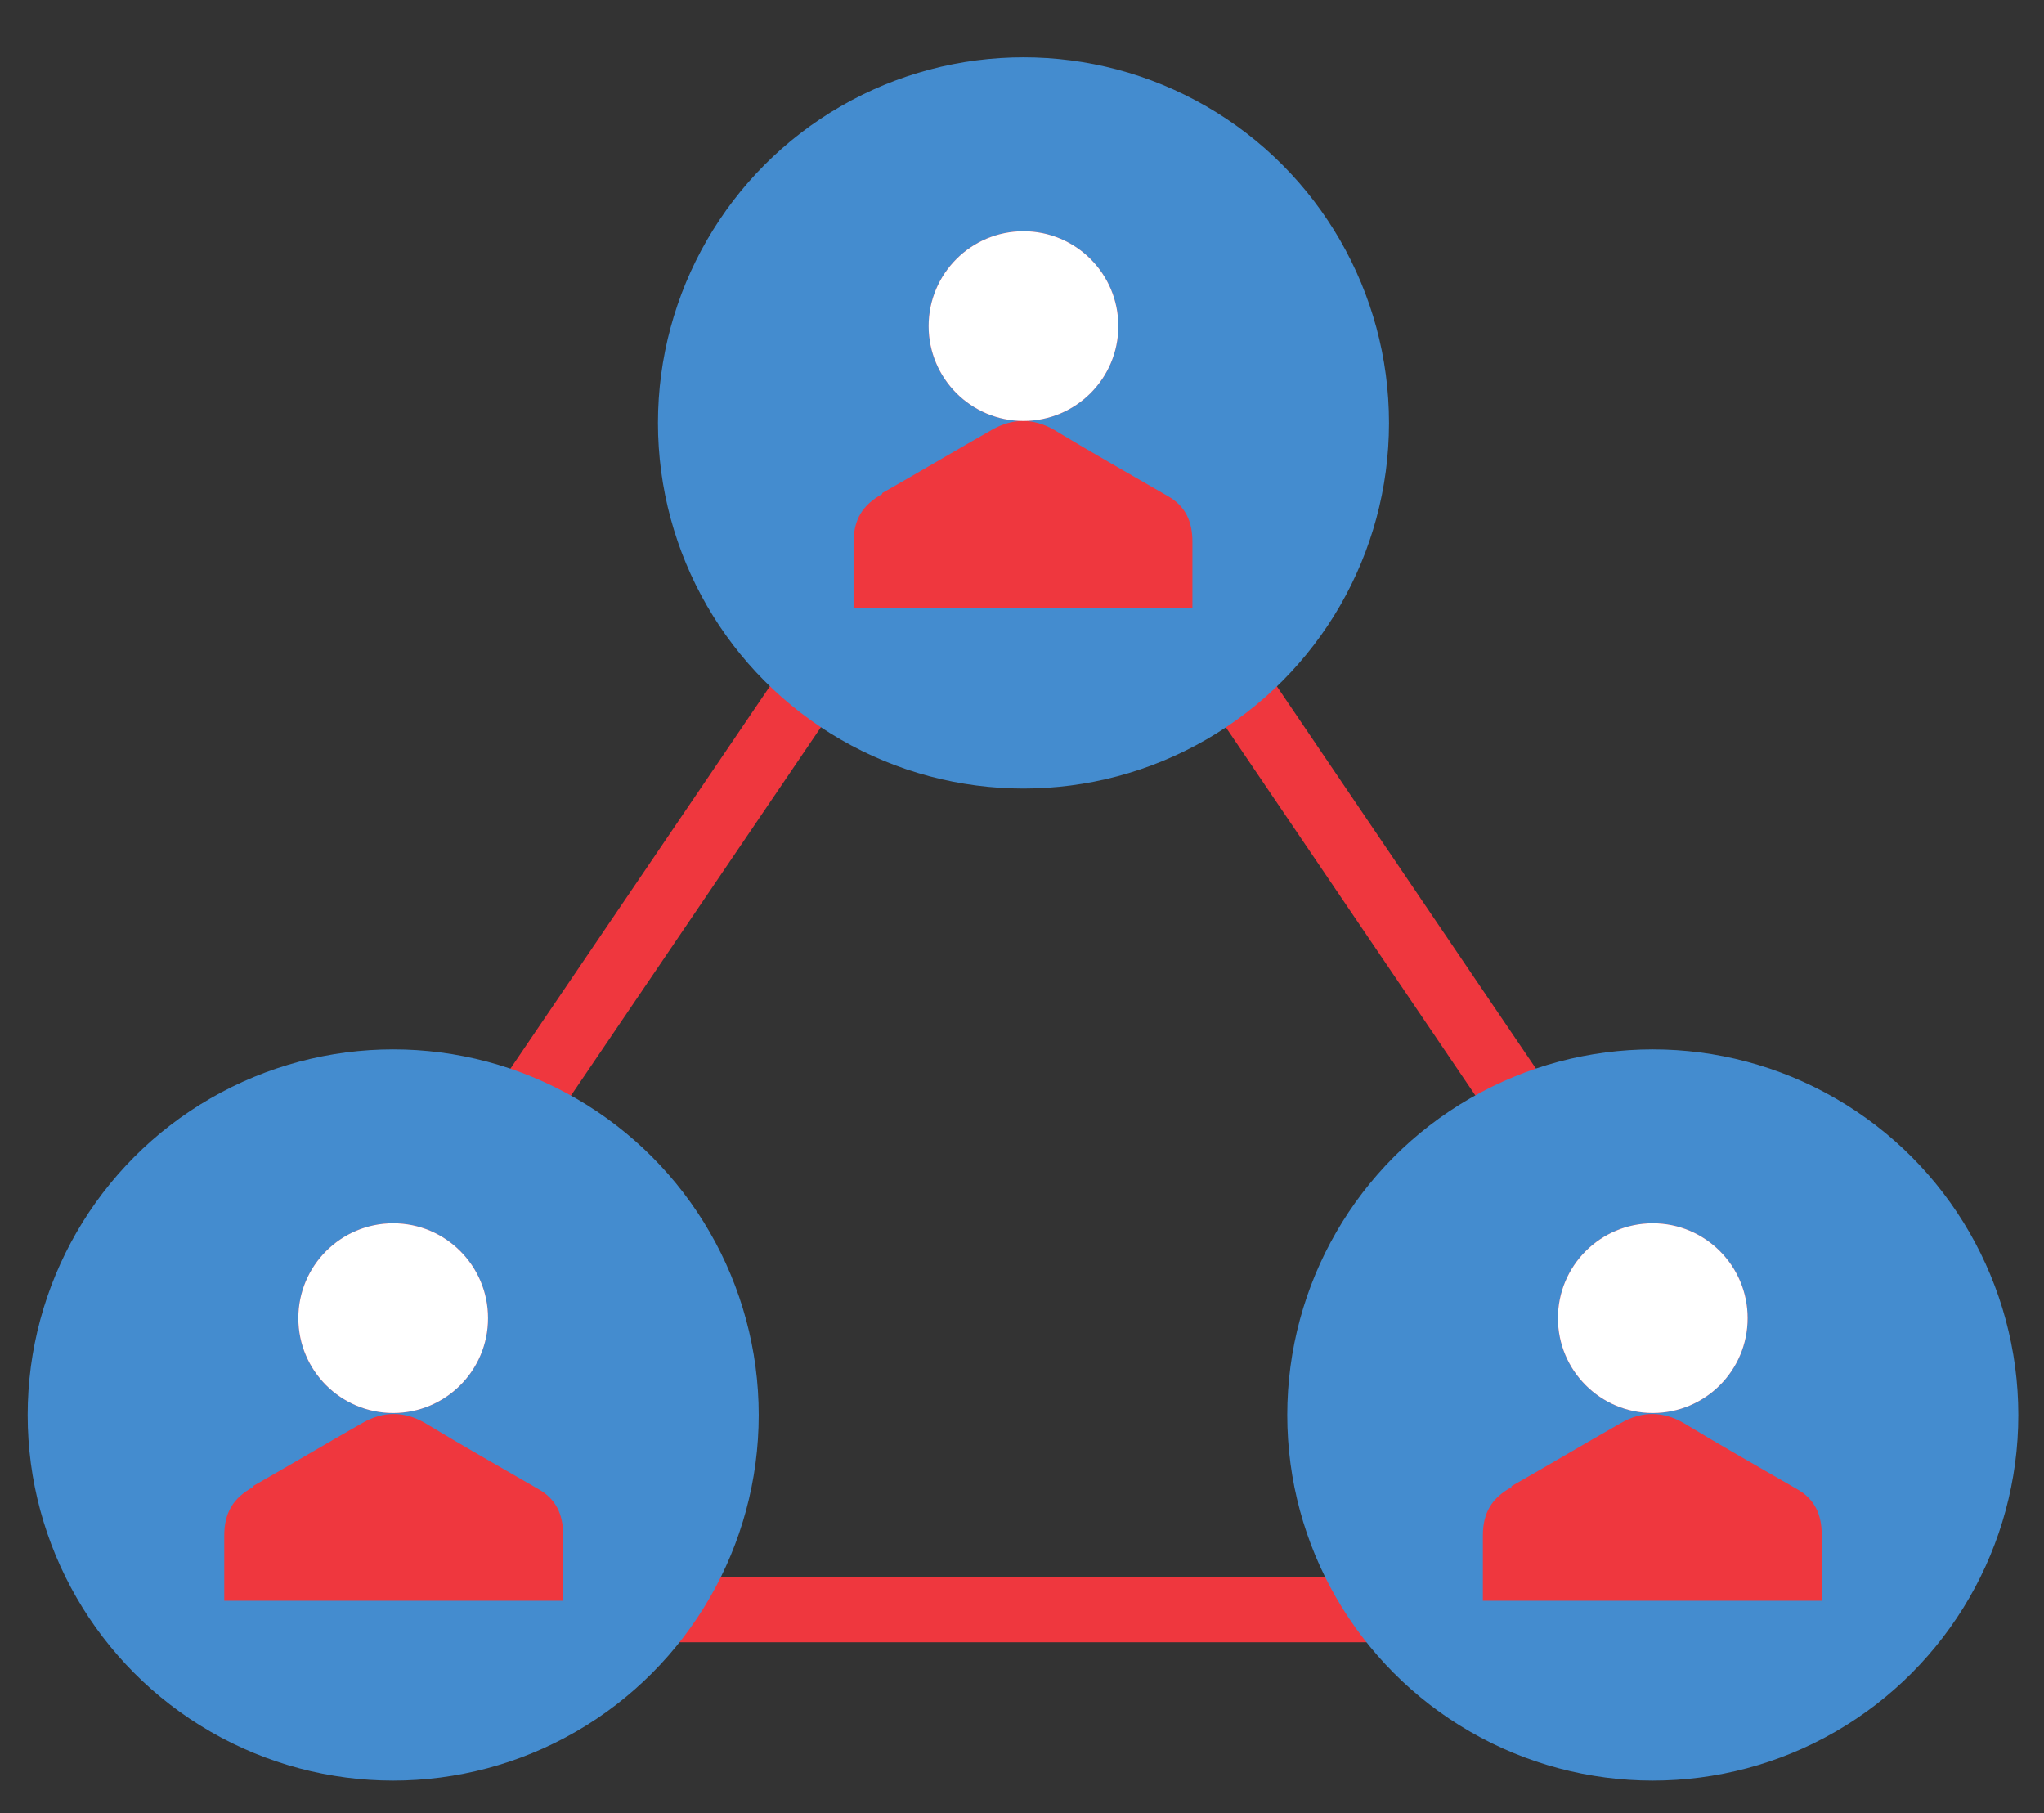
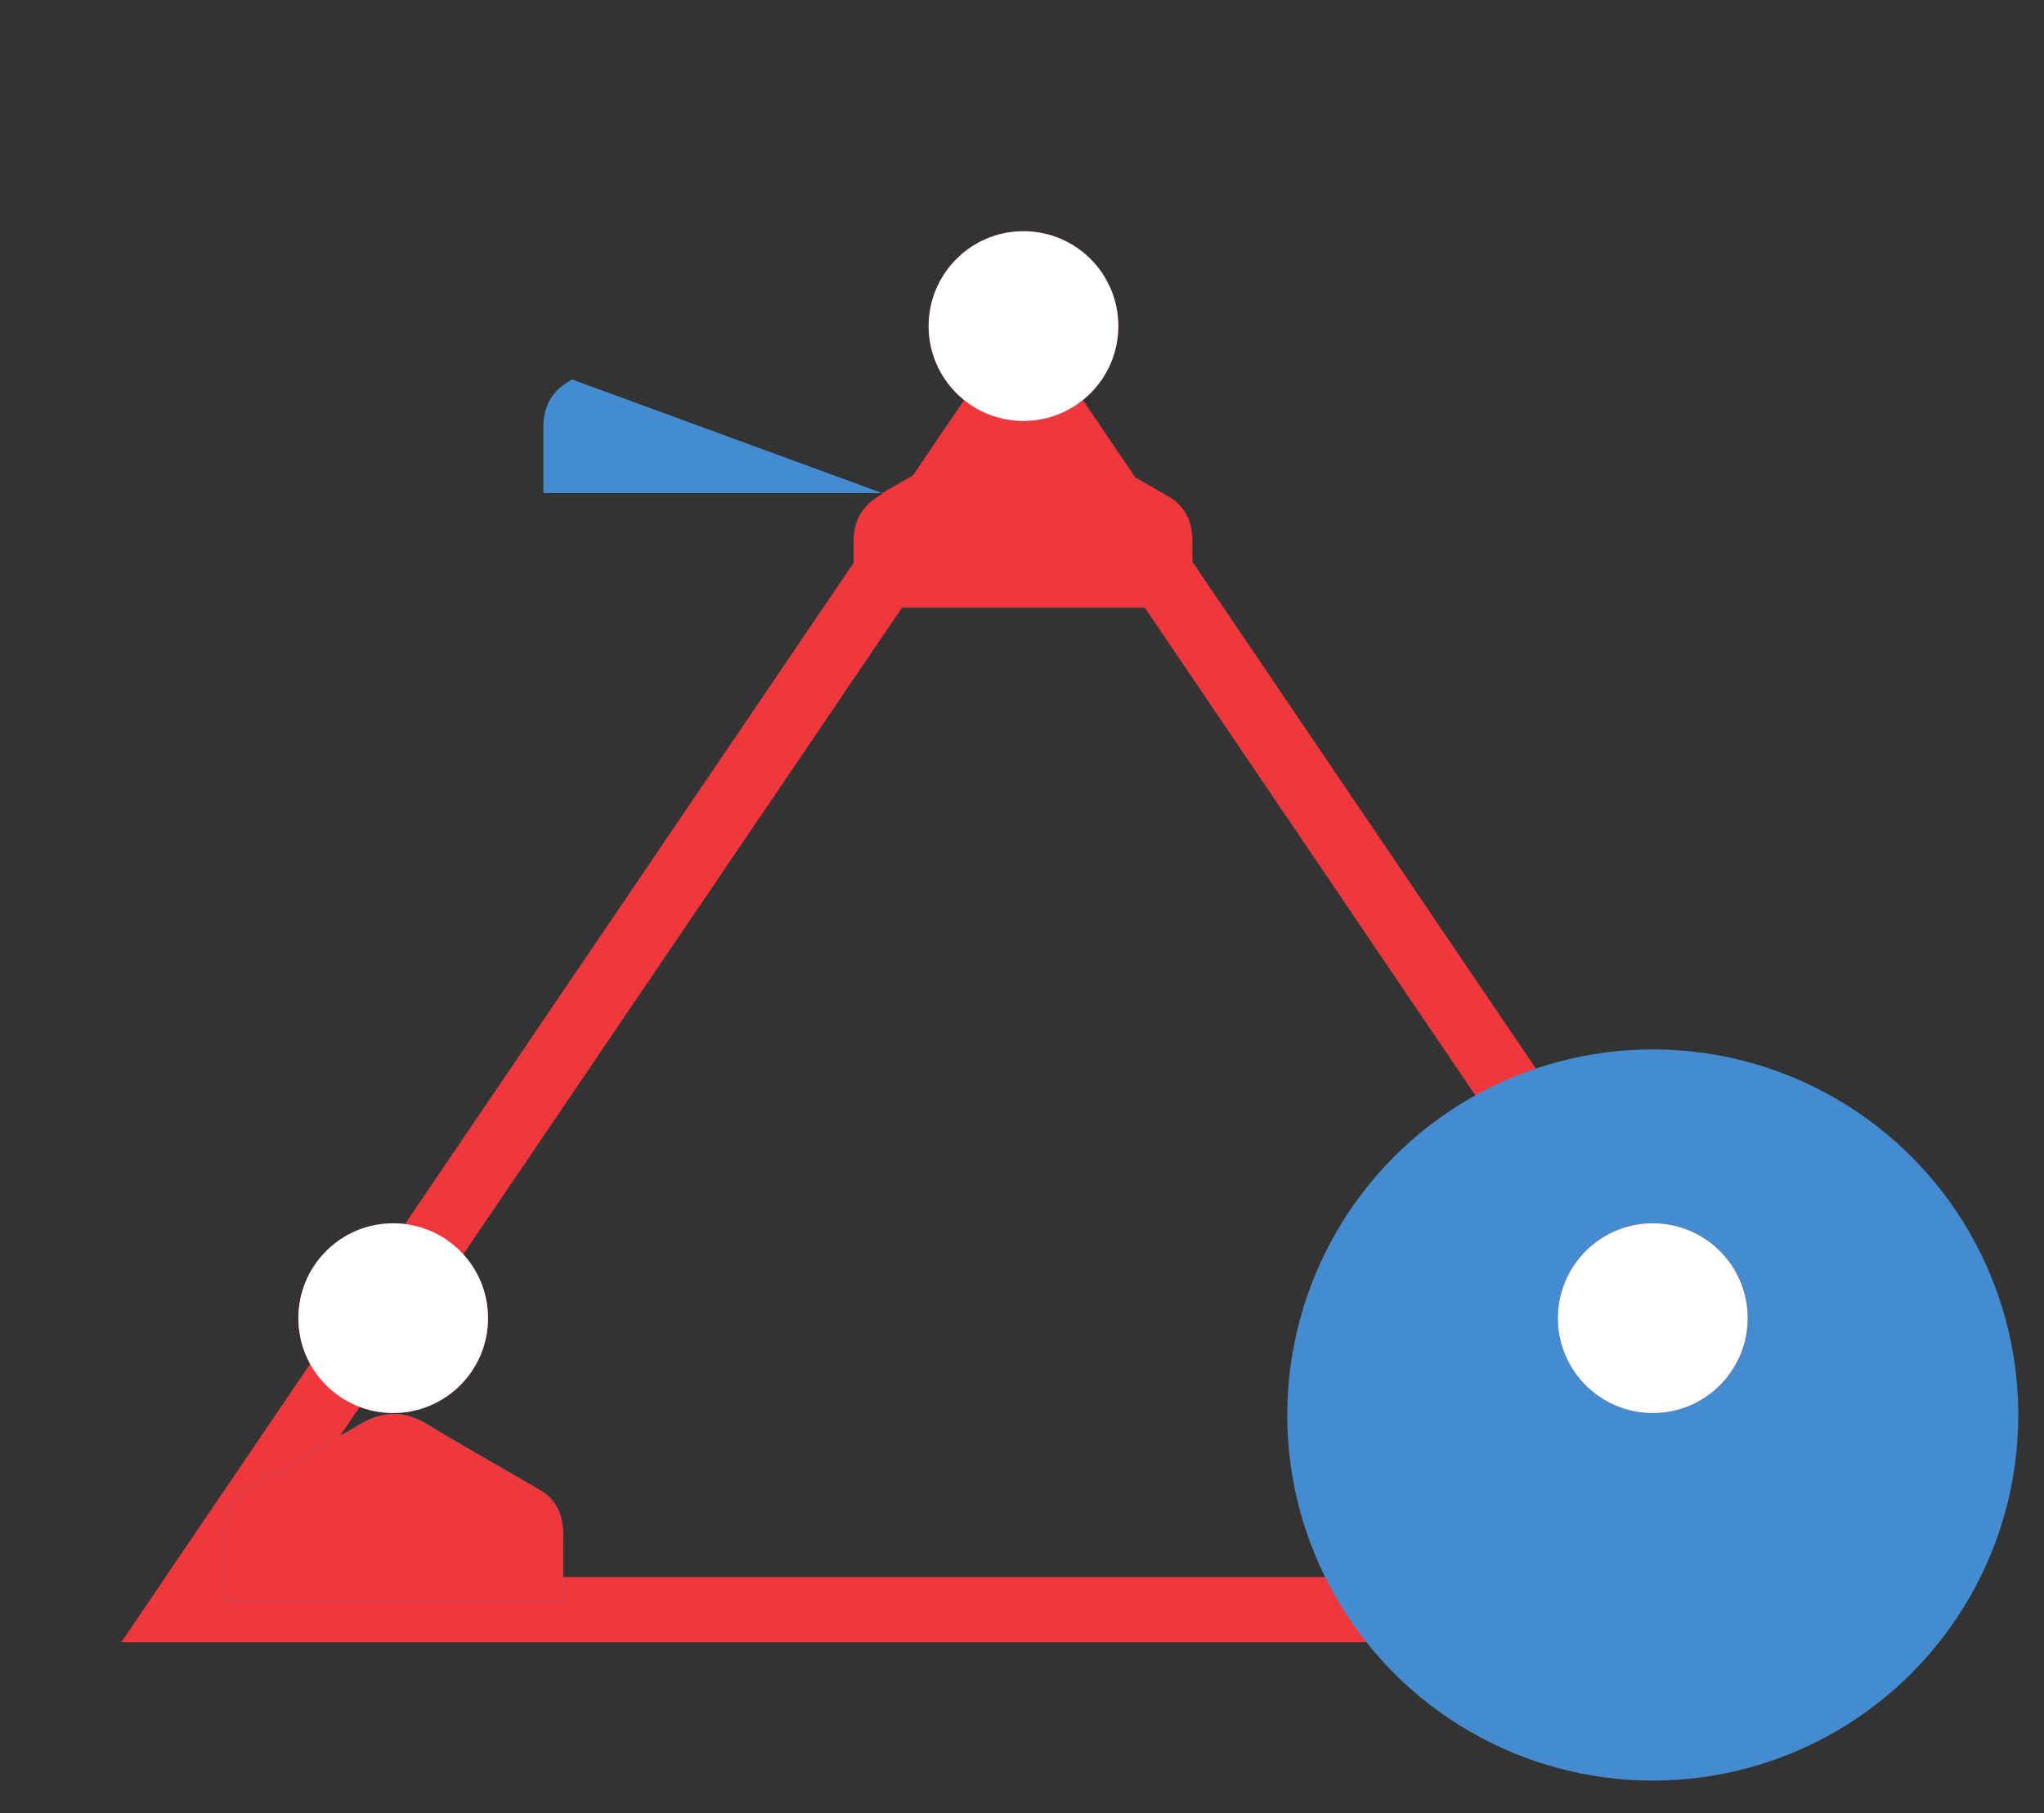
<svg xmlns="http://www.w3.org/2000/svg" id="Layer_1" data-name="Layer 1" version="1.1" viewBox="0 0 206.9 183.5">
  <rect x="0" y="0" width="206.9" height="183.5" fill="#333333" stroke="none" />
  <defs>
    <style>
      .cls-1 {
        fill: #448ccf;
      }

      .cls-1, .cls-2, .cls-3 {
        stroke-width: 0px;
      }

      .cls-2 {
        fill: #ef373e;
      }

      .cls-4 {
        fill: none;
        stroke: #ef373e;
        stroke-linecap: round;
        stroke-miterlimit: 10;
        stroke-width: 6.6px;
      }

      .cls-3 {
        fill: #fff;
      }
    </style>
  </defs>
  <polygon class="cls-4" points="103.6 37.5 18.5 162.9 188.6 162.9 103.6 37.5" />
  <g>
-     <circle class="cls-1" cx="103.6" cy="42.8" r="37" />
    <g>
-       <path class="cls-1" d="M89.3,49.9c3.7-2.1,7.4-4.3,11.1-6.4,2.1-1.2,4.2-1.2,6.3,0,3.8,2.3,7.7,4.5,11.5,6.7,1.8,1,2.5,2.6,2.5,4.6,0,2.2,0,4.5,0,6.7h-34.3c0-.1,0-.3,0-.4,0-2.1,0-4.2,0-6.2,0-2.3.9-3.8,2.9-4.9Z" />
+       <path class="cls-1" d="M89.3,49.9h-34.3c0-.1,0-.3,0-.4,0-2.1,0-4.2,0-6.2,0-2.3.9-3.8,2.9-4.9Z" />
      <circle class="cls-2" cx="103.6" cy="33" r="9.6" />
      <path class="cls-2" d="M89.3,49.9c3.7-2.1,7.4-4.3,11.1-6.4,2.1-1.2,4.2-1.2,6.3,0,3.8,2.3,7.7,4.5,11.5,6.7,1.8,1,2.5,2.6,2.5,4.6,0,2.2,0,4.5,0,6.7h-34.3c0-.1,0-.3,0-.4,0-2.1,0-4.2,0-6.2,0-2.3.9-3.8,2.9-4.9Z" />
      <circle class="cls-3" cx="103.6" cy="33" r="9.6" />
    </g>
  </g>
  <g>
-     <circle class="cls-1" cx="39.8" cy="143.2" r="37" />
    <g>
      <path class="cls-1" d="M25.6,150.4c3.7-2.1,7.4-4.3,11.1-6.4,2.1-1.2,4.2-1.2,6.3,0,3.8,2.3,7.7,4.5,11.5,6.7,1.8,1,2.5,2.6,2.5,4.6,0,2.2,0,4.5,0,6.7H22.7c0-.1,0-.3,0-.4,0-2.1,0-4.2,0-6.2,0-2.3.9-3.8,2.9-4.9Z" />
      <circle class="cls-2" cx="39.8" cy="133.4" r="9.6" />
      <path class="cls-2" d="M25.6,150.4c3.7-2.1,7.4-4.3,11.1-6.4,2.1-1.2,4.2-1.2,6.3,0,3.8,2.3,7.7,4.5,11.5,6.7,1.8,1,2.5,2.6,2.5,4.6,0,2.2,0,4.5,0,6.7H22.7c0-.1,0-.3,0-.4,0-2.1,0-4.2,0-6.2,0-2.3.9-3.8,2.9-4.9Z" />
      <circle class="cls-3" cx="39.8" cy="133.4" r="9.6" />
    </g>
  </g>
  <g>
    <circle class="cls-1" cx="167.3" cy="143.2" r="37" />
    <g>
      <path class="cls-1" d="M153,150.4c3.7-2.1,7.4-4.3,11.1-6.4,2.1-1.2,4.2-1.2,6.3,0,3.8,2.3,7.7,4.5,11.5,6.7,1.8,1,2.5,2.6,2.5,4.6,0,2.2,0,4.5,0,6.7h-34.3c0-.1,0-.3,0-.4,0-2.1,0-4.2,0-6.2,0-2.3.9-3.8,2.9-4.9Z" />
      <circle class="cls-2" cx="167.3" cy="133.4" r="9.6" />
-       <path class="cls-2" d="M153,150.4c3.7-2.1,7.4-4.3,11.1-6.4,2.1-1.2,4.2-1.2,6.3,0,3.8,2.3,7.7,4.5,11.5,6.7,1.8,1,2.5,2.6,2.5,4.6,0,2.2,0,4.5,0,6.7h-34.3c0-.1,0-.3,0-.4,0-2.1,0-4.2,0-6.2,0-2.3.9-3.8,2.9-4.9Z" />
      <circle class="cls-3" cx="167.3" cy="133.4" r="9.6" />
    </g>
  </g>
</svg>